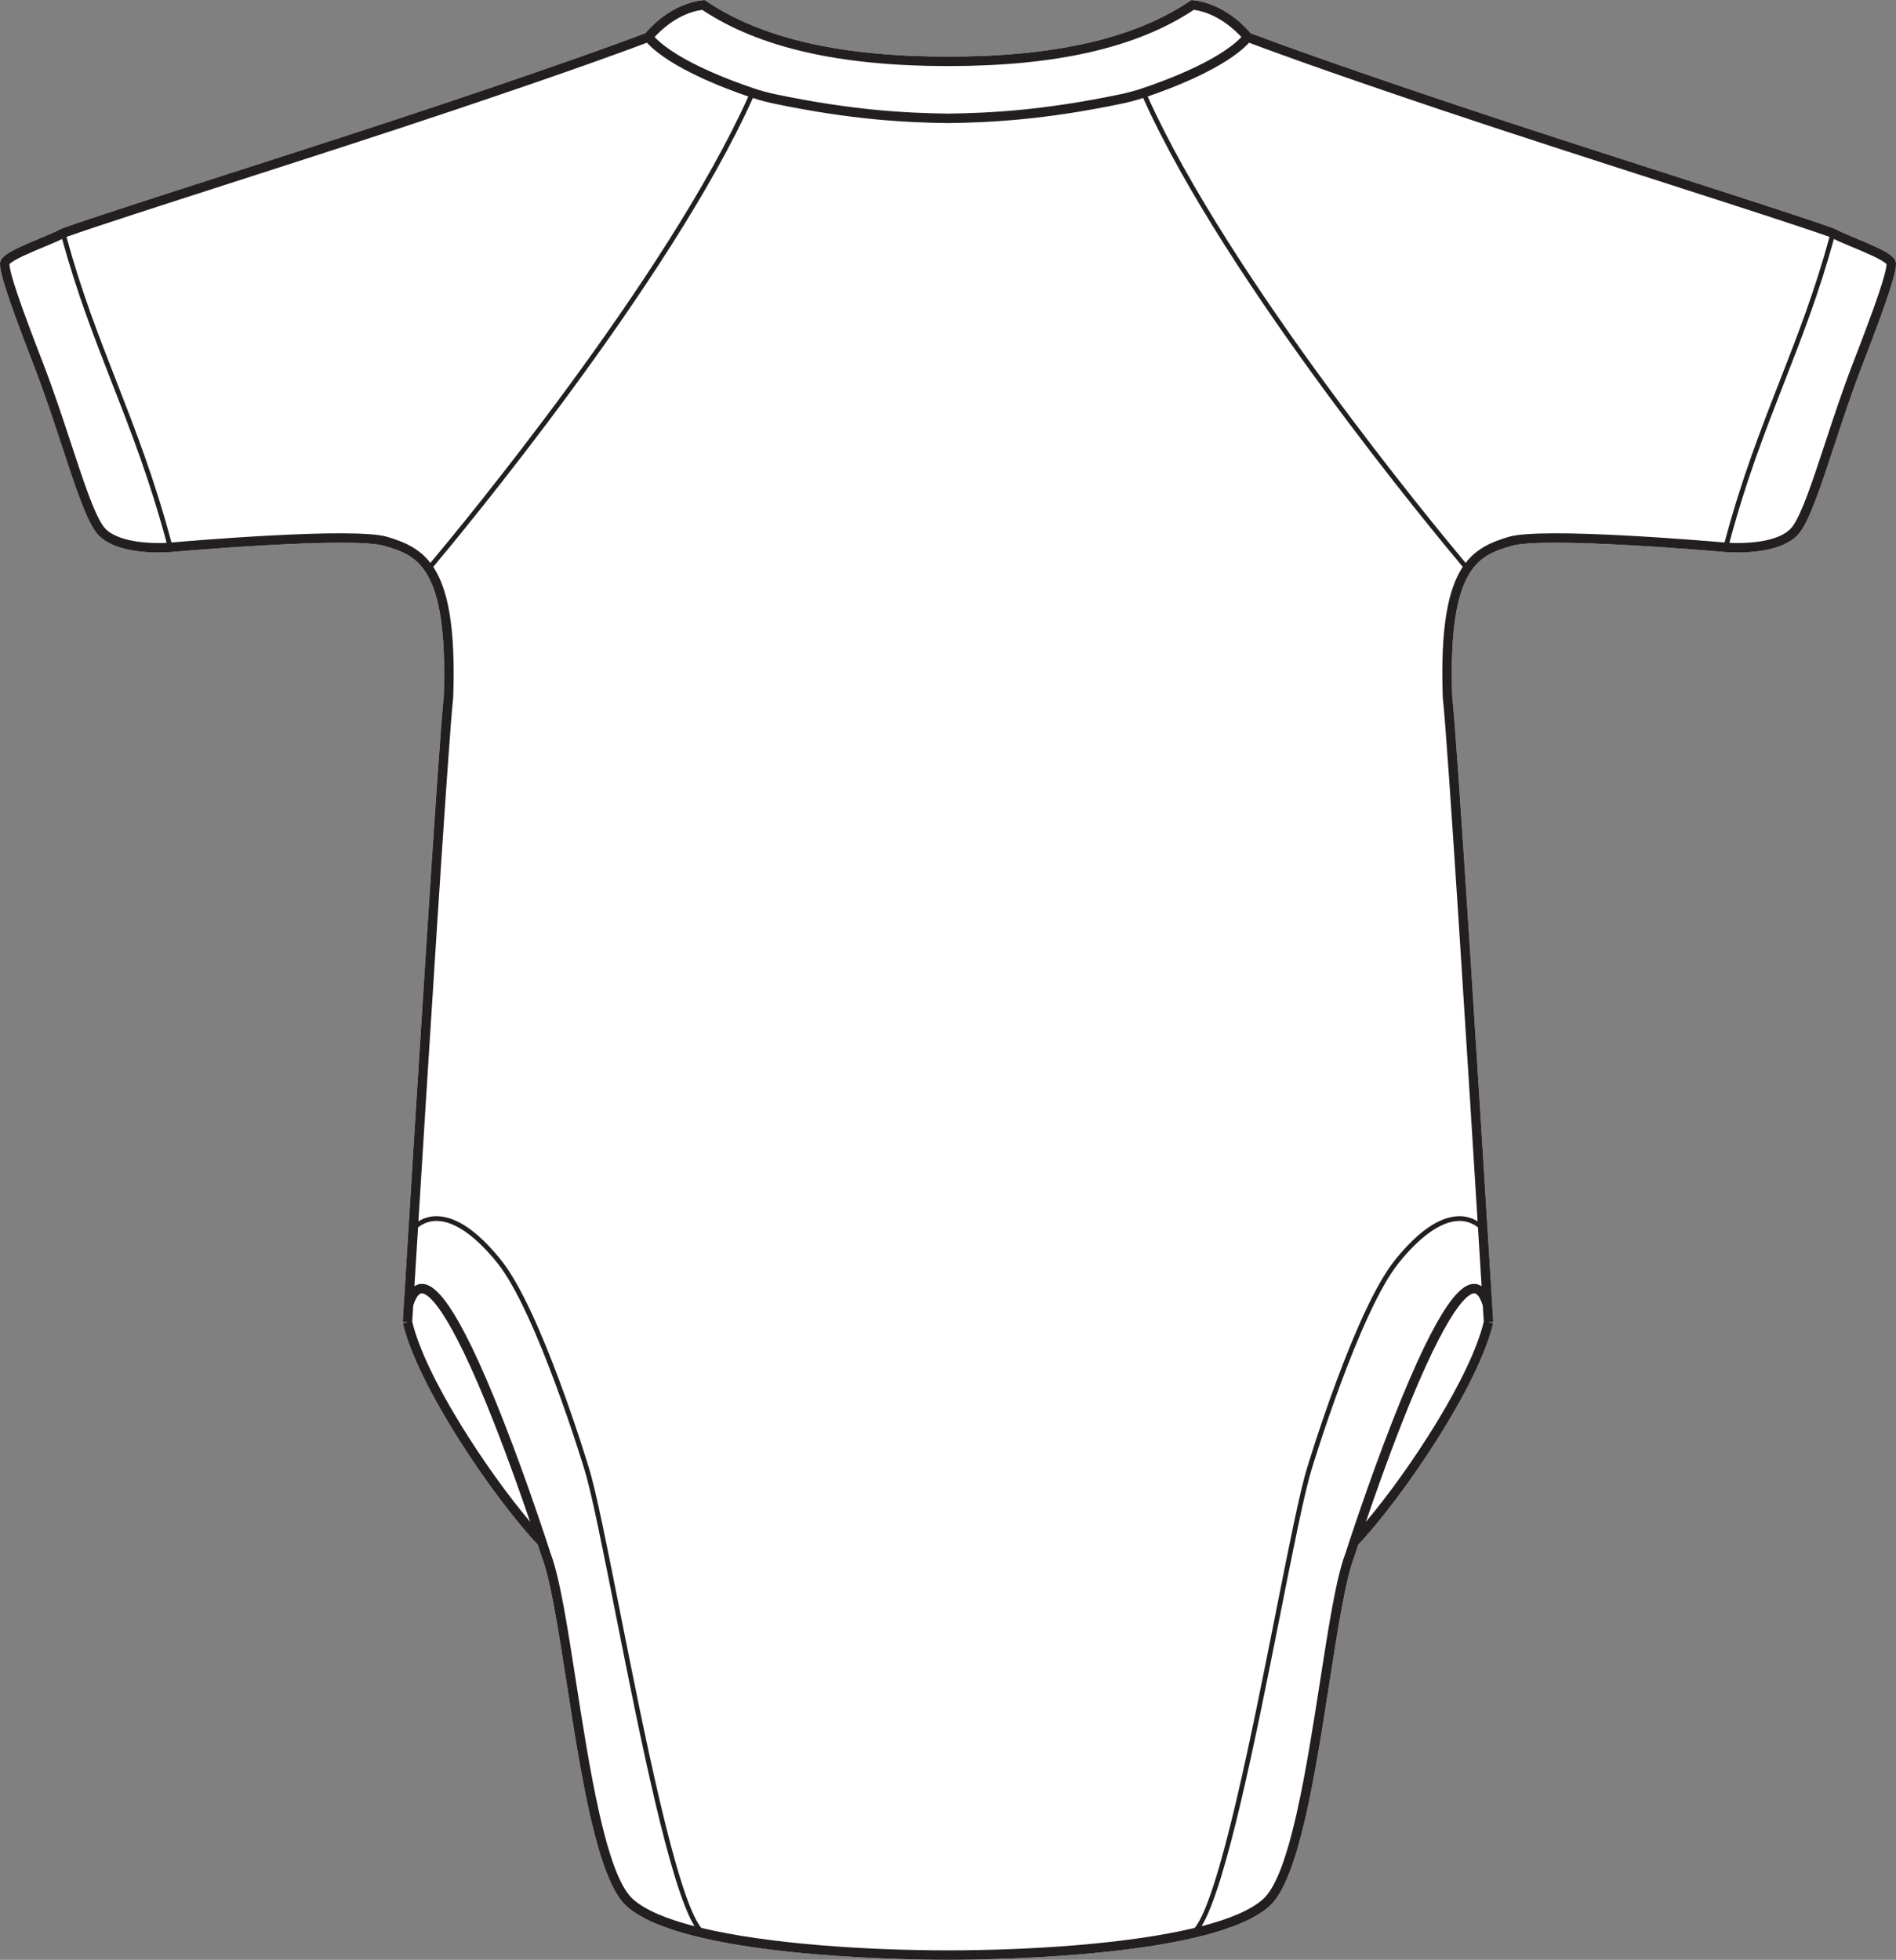
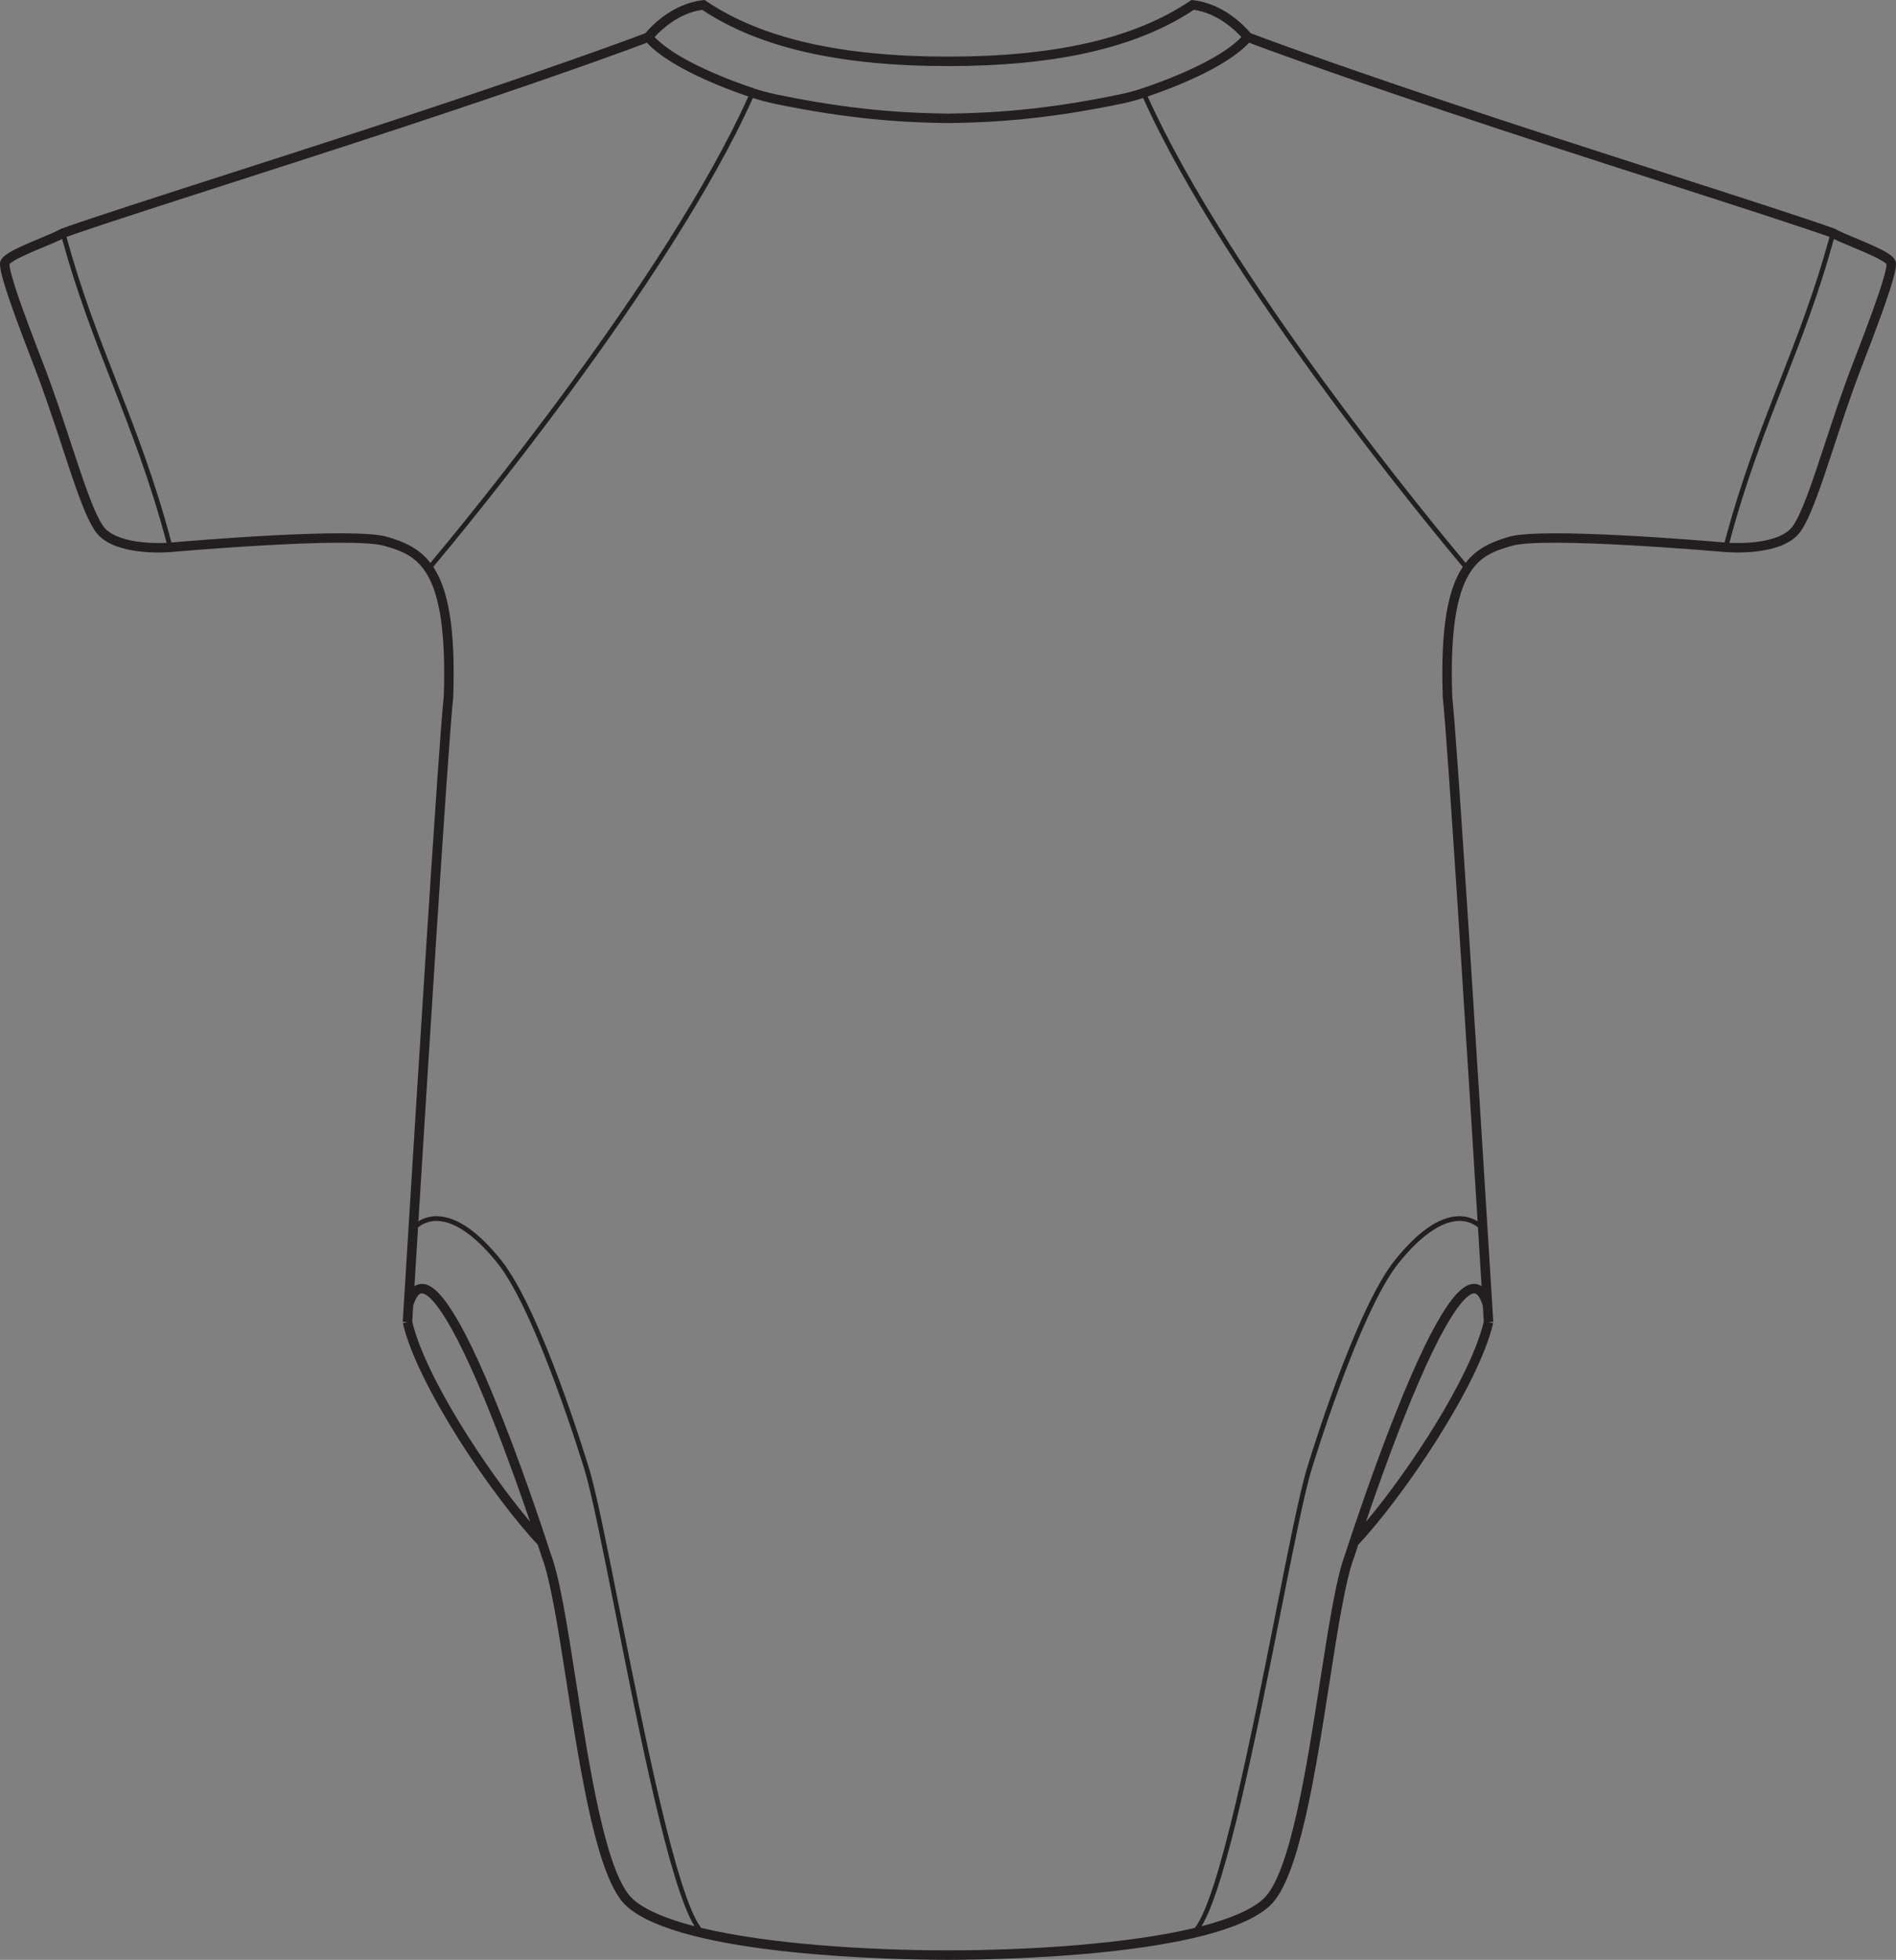
<svg xmlns="http://www.w3.org/2000/svg" id="Layer_2" viewBox="0 0 680.61 703.42">
  <rect x="0" y="0" width="680.61" height="703.42" fill="#808080" stroke="none" />
  <defs>
    <style>.cls-1{fill:#231f20;}.cls-2{fill:#fff;}</style>
  </defs>
  <g id="Layer_1-2">
-     <path class="cls-2" d="M680.61,94.68c0,3.11-2.08,10.54-12.22,36.72-3.75,9.68-7.09,19.85-10.04,28.82-4.72,14.35-8.45,25.68-12.18,30.8-6.68,8.83-26.02,7.2-26.84,7.12-.65-.05-65-5.7-76.77-2.2-11.25,3.35-22.88,6.82-21.25,54.06,1.84,16.32,10.15,150.15,12.66,190.83.49,7.89.91,14.74,1.25,20.16l.44,7.23c.25,3.99.38,6.2.38,6.2l-1.7.1,1.66.38c-5.2,22.53-32.47,62.6-48.44,79.53-.87,2.65-1.36,4.19-1.38,4.25l-.03.09c-3.16,8.19-5.98,26.26-8.95,45.39-5.13,32.95-10.94,70.3-21.38,79.88-9.91,9.1-34.37,13.93-58.51,16.5-24.15,2.57-47.99,2.86-56.65,2.88h-.7c-17.34-.03-95.35-1.19-115.17-19.38-10.43-9.58-16.25-46.93-21.37-79.88-2.98-19.13-5.79-37.2-8.95-45.39l-.04-.09c-.02-.06-.51-1.6-1.38-4.25-15.96-16.93-43.24-57-48.44-79.53l1.66-.38-1.7-.1s.13-2.21.38-6.2l.46-7.39c.33-5.39.74-12.18,1.23-20.01,2.51-40.67,10.82-174.49,12.66-190.82,1.63-47.24-10-50.71-21.25-54.06-11.77-3.5-76.12,2.15-76.77,2.2-.82.08-20.15,1.71-26.82-7.09-3.75-5.15-7.48-16.48-12.19-30.83-2.96-8.97-6.3-19.14-10.05-28.82C2.08,105.22,0,97.79,0,94.68c0-2.87,4.39-5,14.42-9.17,3.05-1.27,5.93-2.47,7.31-3.3l.31-.14c10.85-3.88,33.45-11.15,59.62-19.57,26.09-8.39,55.67-17.91,81.11-26.46,46.33-15.58,65.9-22.98,68.92-24.14,1.63-1.97,9.33-10.57,20.6-11.83l.62-.07.52.35c19.92,13.43,48.34,19.97,86.88,19.97S407.27,13.78,427.18.35l.52-.35.62.07c11.27,1.26,18.97,9.86,20.6,11.83,3.02,1.16,22.59,8.56,68.92,24.14,25.44,8.55,55.02,18.07,81.11,26.46,26.17,8.42,48.77,15.69,59.62,19.57l.31.14c1.38.83,4.26,2.03,7.31,3.3,10.03,4.17,14.42,6.3,14.42,9.17Z" />
    <path class="cls-1" d="M666.19,85.51c-3.05-1.27-5.93-2.47-7.31-3.3l-.31-.14c-10.85-3.88-33.45-11.15-59.62-19.57-26.09-8.39-55.67-17.91-81.11-26.46-46.33-15.58-65.9-22.98-68.92-24.14-1.63-1.97-9.33-10.57-20.6-11.83l-.62-.07-.52.35c-19.91,13.43-48.33,19.97-86.87,19.97S273.35,13.78,253.43.35l-.52-.35-.62.07c-11.27,1.26-18.97,9.86-20.6,11.83-3.02,1.16-22.59,8.56-68.92,24.14-25.44,8.55-55.02,18.07-81.11,26.46-26.17,8.42-48.77,15.69-59.62,19.57l-.31.14c-1.38.83-4.26,2.03-7.31,3.3-10.03,4.17-14.42,6.3-14.42,9.17,0,3.11,2.08,10.54,12.22,36.72,3.75,9.68,7.09,19.85,10.05,28.82,4.71,14.35,8.44,25.68,12.19,30.83,6.67,8.8,26,7.17,26.82,7.09.65-.05,65-5.7,76.77-2.2,11.25,3.35,22.88,6.82,21.25,54.06-1.84,16.33-10.15,150.15-12.66,190.82-.49,7.83-.9,14.62-1.23,20.01l-.46,7.39c-.25,3.99-.38,6.2-.38,6.2l1.7.1-1.66.38c5.2,22.53,32.48,62.6,48.44,79.53.87,2.65,1.36,4.19,1.38,4.25l.04.09c3.16,8.19,5.97,26.26,8.95,45.39,5.12,32.95,10.94,70.3,21.37,79.88,19.82,18.19,97.83,19.35,115.17,19.38h.7c8.66-.02,32.5-.31,56.65-2.88,24.14-2.57,48.6-7.4,58.51-16.5,10.44-9.58,16.25-46.93,21.38-79.88,2.97-19.13,5.79-37.2,8.95-45.39l.03-.09c.02-.06.51-1.6,1.38-4.25,15.97-16.93,43.24-57,48.44-79.53l-1.66-.38,1.7-.1s-.13-2.21-.38-6.2l-.44-7.23c-.34-5.42-.76-12.27-1.25-20.16-2.51-40.68-10.82-174.51-12.66-190.83-1.63-47.24,10-50.71,21.25-54.06,11.77-3.5,76.12,2.15,76.77,2.2.82.08,20.16,1.71,26.84-7.12,3.73-5.12,7.46-16.45,12.18-30.8,2.95-8.97,6.29-19.14,10.04-28.82,10.14-26.18,12.22-33.61,12.22-36.72,0-2.87-4.39-5-14.42-9.17ZM252.06,3.53c20.46,13.58,49.33,20.18,88.21,20.19h.07c38.88,0,67.75-6.61,88.21-20.19,8.5,1.2,14.81,7.29,17.07,9.77-8.12,8.54-27.49,15.69-35.69,18.44-2.46.83-5.04,1.52-7.68,2.08-27.54,5.77-46.77,6.76-61.94,6.96-15.18-.2-34.41-1.19-61.95-6.96-2.63-.56-5.22-1.25-7.68-2.08-8.2-2.75-27.57-9.9-35.69-18.44,2.25-2.48,8.54-8.57,17.07-9.77ZM37.19,189.02c-3.42-4.69-7.25-16.36-11.69-29.86-2.97-9.01-6.33-19.22-10.11-28.98-8.26-21.32-11.86-31.94-11.99-35.33,1.01-1.49,8.35-4.55,12.33-6.2,2.61-1.09,4.92-2.05,6.57-2.88,5.34,19.48,11.46,35.2,17.94,51.8,6.71,17.18,13.63,34.95,19.58,57.27-5.79.33-18.36-.19-22.63-5.82ZM139.02,192.68c-11.92-3.54-70.67,1.43-77.48,2.03-5.99-22.56-12.96-40.45-19.71-57.76-6.5-16.64-12.64-32.39-17.97-51.92,11.06-3.91,33.23-11.05,58.84-19.29,26.11-8.4,55.69-17.92,81.15-26.48,43.77-14.71,63.71-22.15,68.38-23.93,8.25,8.93,27.39,16.23,36.4,19.31-29.33,65.21-103.66,154.91-114.13,167.4-4.12-5.33-9.5-7.58-15.48-9.36ZM147.98,474.36c.04-.66.16-2.62.35-5.72.87-2.8,1.98-4.42,3.06-4.43h.02c1.82,0,9.02,3.41,26.02,46.69,5.11,13,9.73,26.1,12.86,35.29-15.77-18.7-37.65-52.11-42.31-71.83ZM227.09,681.53c-9.56-8.77-15.52-47.1-20.31-77.89-3.13-20.12-5.84-37.5-9.12-46.05-.4-1.23-7.94-24.73-17.06-47.93-17.16-43.7-24.88-48.85-29.19-48.85h-.05c-.94.01-1.81.31-2.6.84l.04-.61c.33-5.39.75-12.18,1.24-20.01.01-.16.02-.33.03-.5,1.63-1.29,3.99-2.46,7.18-2.3,6.23.3,13.6,5.52,21.3,15.1,14.09,17.54,31.05,73.47,31.22,74.03,2.6,8.39,6.56,28.37,11.15,51.5,8.73,43.99,19.4,97.73,28.37,112.49-10-2.59-17.85-5.83-22.2-9.82ZM532.63,474.36c-4.66,19.72-26.54,53.13-42.3,71.83,3.12-9.19,7.74-22.29,12.85-35.29,17-43.28,24.2-46.69,26.02-46.69h.02c1.09,0,2.2,1.63,3.06,4.43.19,3.1.31,5.06.35,5.72ZM530.58,441.04c.49,7.9.91,14.74,1.24,20.16l.03.45c-.79-.53-1.65-.83-2.6-.84h-.05c-4.31,0-12.03,5.16-29.19,48.85-9.11,23.2-16.66,46.71-17.06,47.94-3.28,8.54-5.98,25.92-9.12,46.04-4.79,30.79-10.75,69.12-20.31,77.89-4.35,3.99-12.2,7.23-22.19,9.82,8.96-14.76,19.63-68.5,28.36-112.49,4.59-23.13,8.56-43.11,11.15-51.5.17-.56,17.13-56.49,31.23-74.03,7.7-9.58,15.06-14.8,21.29-15.1,3.18-.15,5.55,1.01,7.18,2.3.01.17.02.34.04.51ZM517.91,250.19v.13c1.79,15.61,9.81,144.47,12.5,188.04-2.12-1.32-4.54-1.96-7.13-1.83-6.83.33-14.41,5.62-22.54,15.74-14.3,17.8-30.83,72.29-31.53,74.59-2.62,8.47-6.59,28.49-11.19,51.67-8.63,43.51-20.31,102.35-29.12,113.42-24.04,5.78-59.19,8.05-88.59,8.07-29.41-.02-64.55-2.29-88.6-8.07-8.81-11.07-20.48-69.91-29.12-113.42-4.6-23.18-8.57-43.2-11.19-51.66-.7-2.31-17.23-56.8-31.53-74.6-8.13-10.12-15.71-15.41-22.54-15.74-2.59-.13-5.01.51-7.13,1.83,2.69-43.57,10.71-172.43,12.49-188.04v-.13c.89-25.41-2-38.96-7.16-46.73,9.38-11.17,85.07-102.24,114.73-168.29,2.39.78,4.87,1.44,7.4,1.98,27.84,5.83,47.29,6.83,62.63,7.03h.05c15.34-.2,34.78-1.2,62.61-7.03,2.53-.54,5.02-1.2,7.41-1.98,29.65,66.05,105.34,157.12,114.73,168.29-5.17,7.77-8.06,21.32-7.18,46.73ZM619.07,194.71c-6.79-.59-65.56-5.57-77.48-2.03-5.98,1.78-11.36,4.03-15.48,9.36-10.47-12.49-84.8-102.18-114.13-167.4,9.01-3.08,28.15-10.38,36.4-19.31,4.68,1.78,24.61,9.22,68.38,23.93,25.46,8.56,55.05,18.08,81.15,26.48,25.61,8.24,47.79,15.38,58.84,19.29-5.33,19.53-11.47,35.28-17.97,51.92-6.75,17.31-13.72,35.2-19.71,57.76ZM665.22,130.18c-3.78,9.76-7.14,19.97-10.1,28.98-4.45,13.5-8.28,25.17-11.68,29.83-4.71,6.22-18.54,6.04-22.64,5.84,5.94-22.32,12.87-40.08,19.57-57.26,6.48-16.6,12.61-32.32,17.94-51.8,1.65.83,3.97,1.79,6.57,2.88,3.98,1.66,11.32,4.71,12.33,6.2-.13,3.39-3.73,14.01-11.99,35.33Z" />
  </g>
</svg>